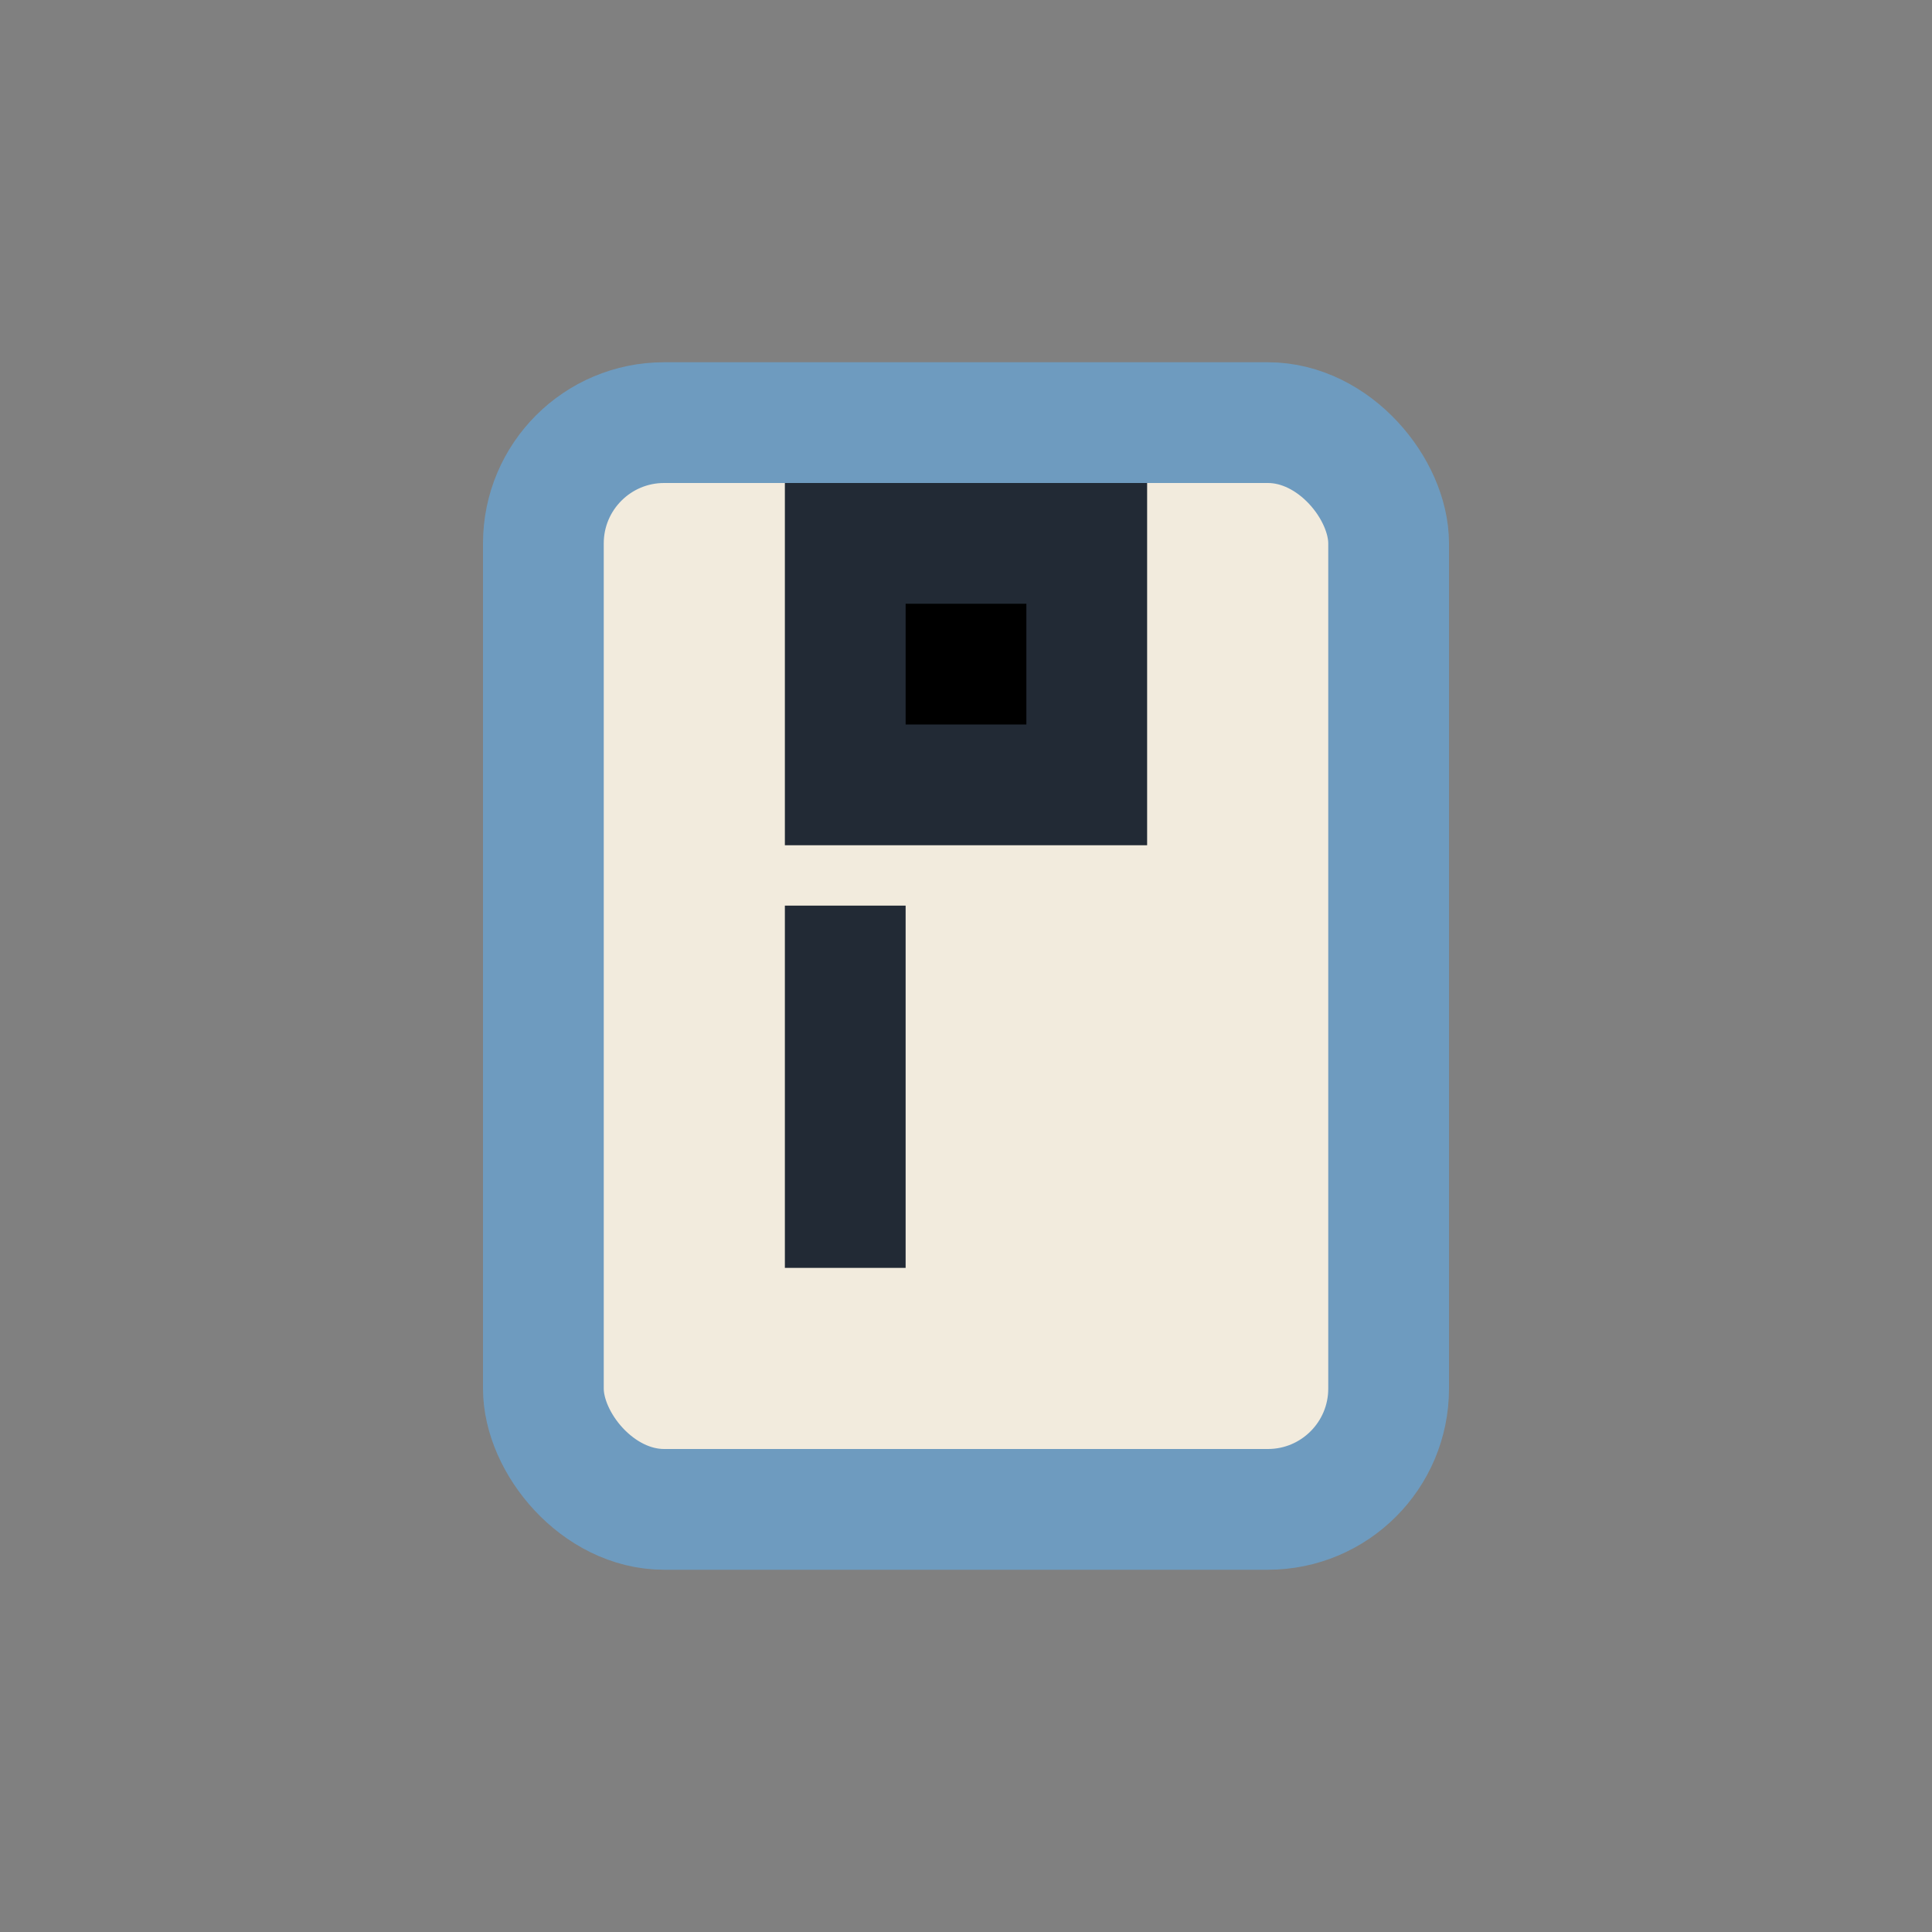
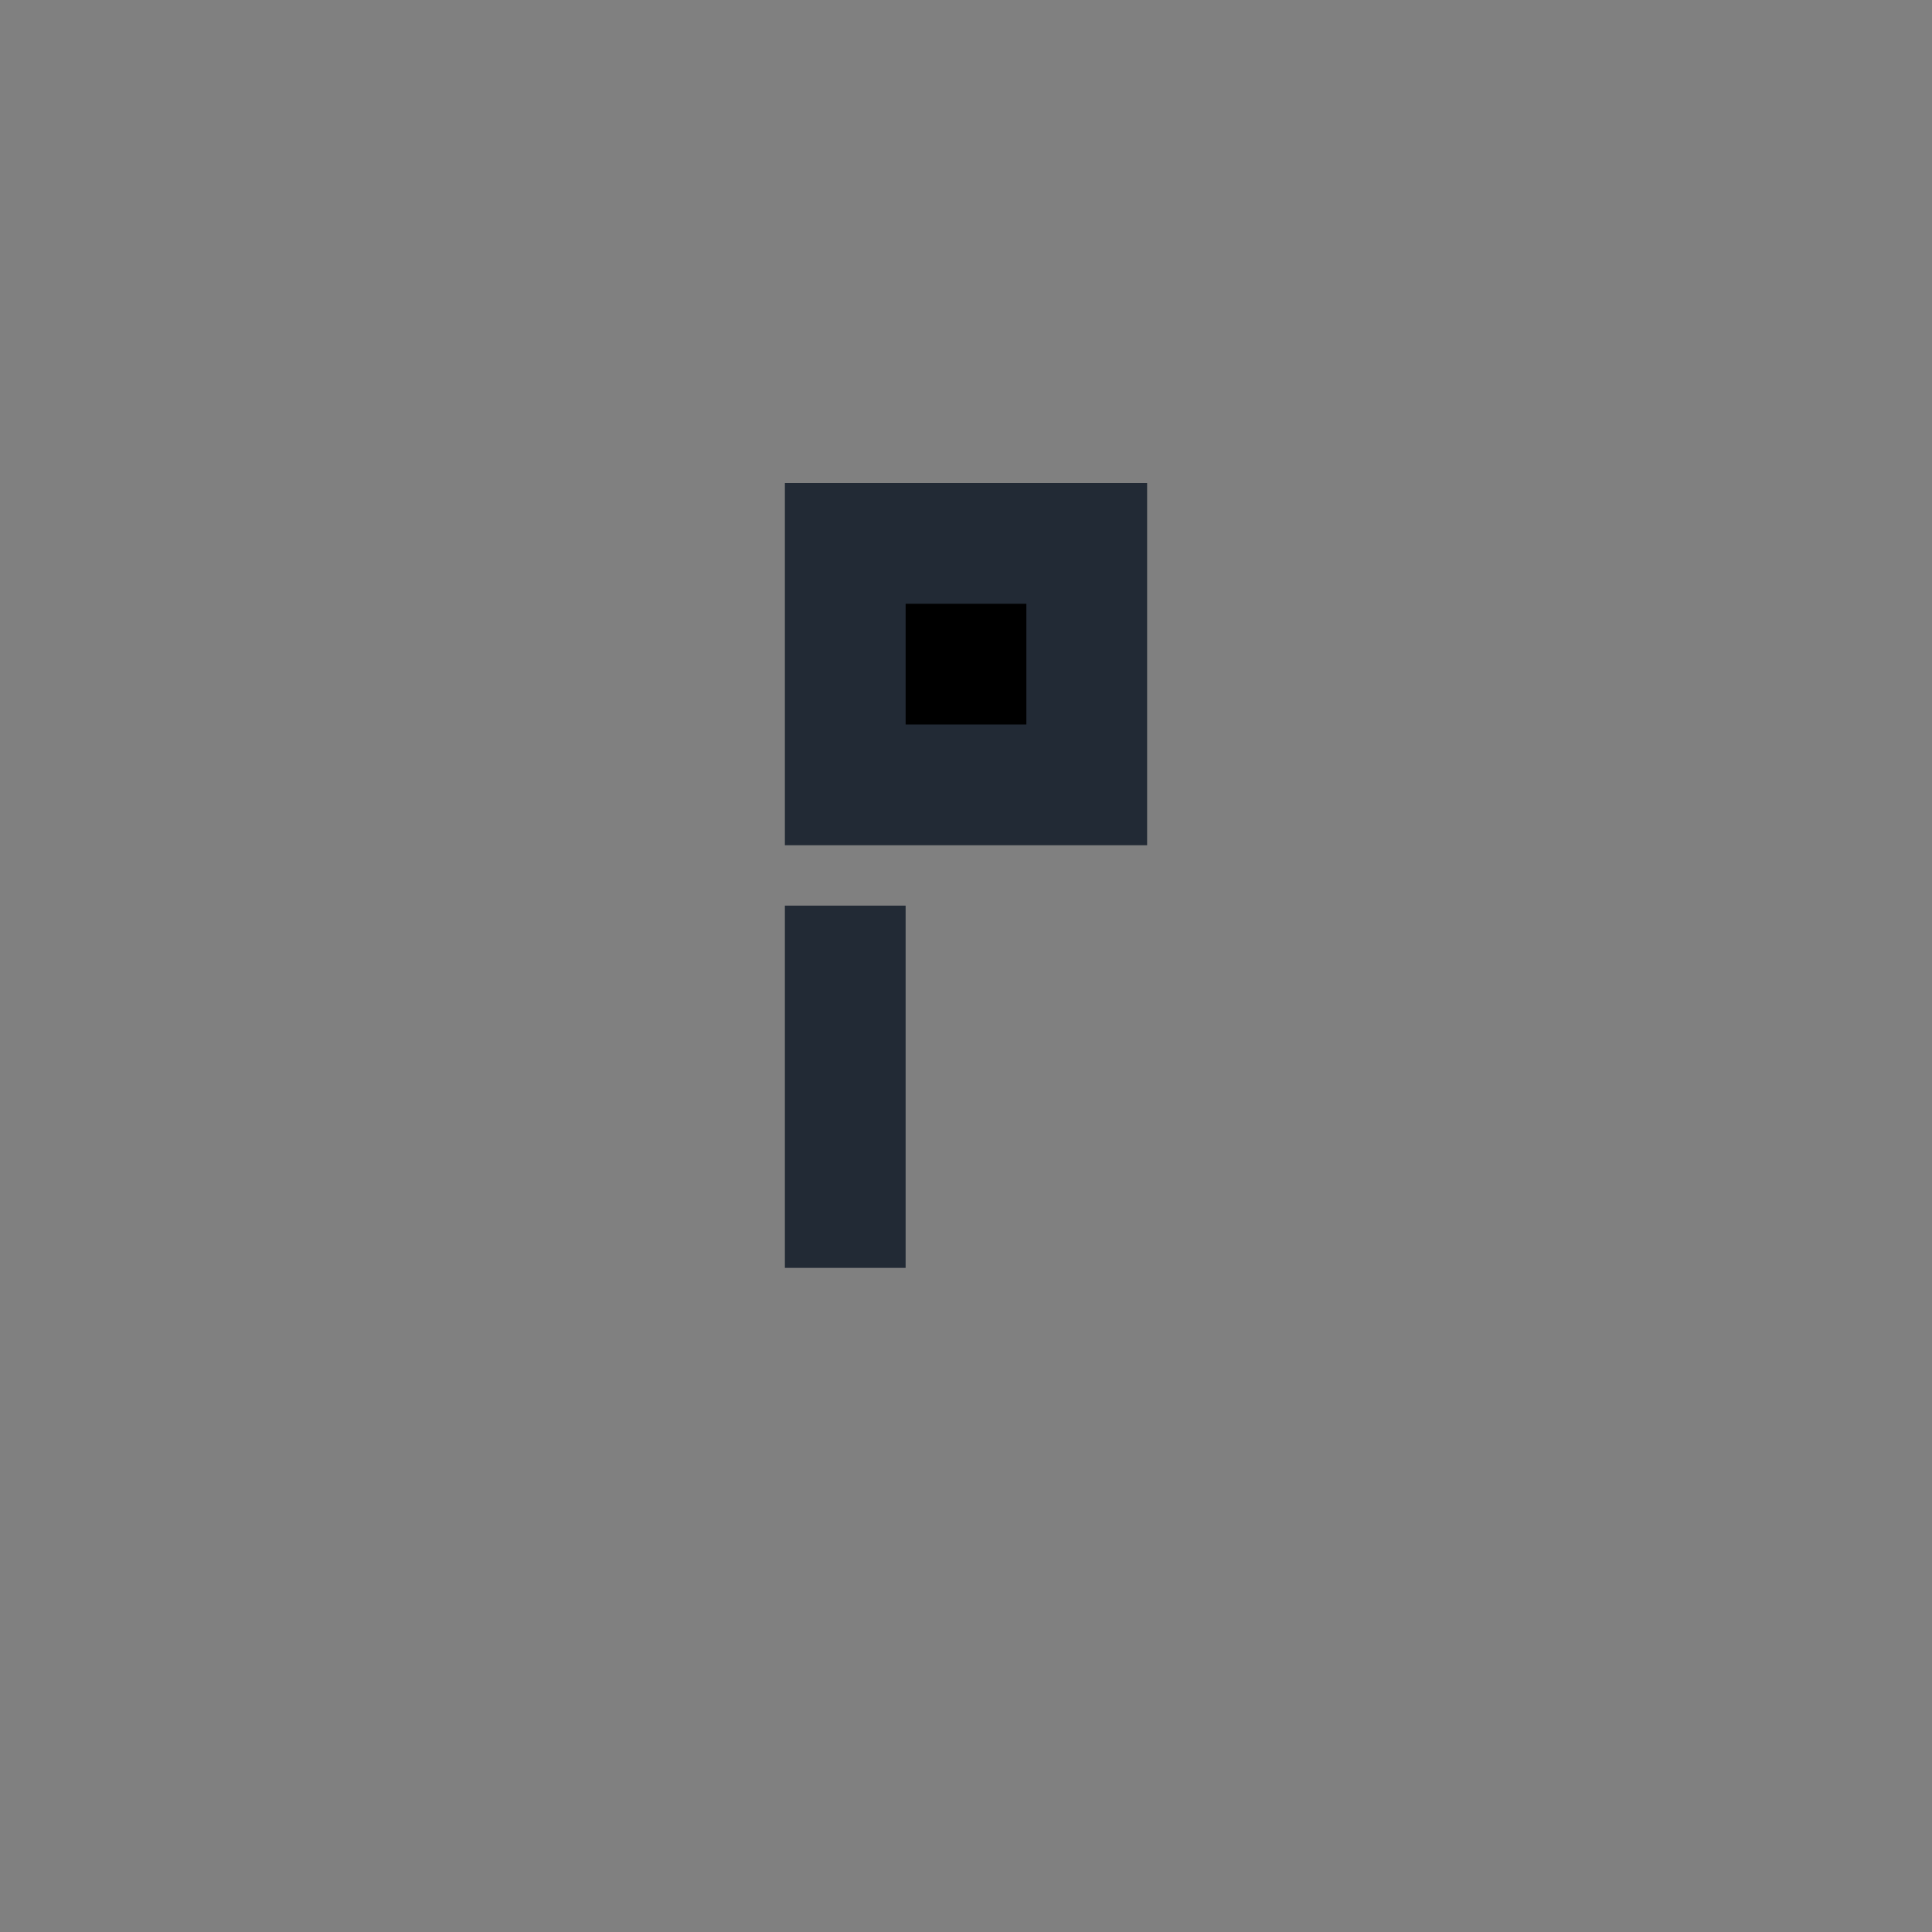
<svg xmlns="http://www.w3.org/2000/svg" width="32" height="32" viewBox="0 0 32 32">
  <rect x="0" y="0" width="32" height="32" fill="#808080" stroke="none" />
-   <rect x="9" y="7" width="14" height="18" rx="2" fill="#F2EBDD" stroke="#6E9BBF" stroke-width="2" />
  <path d="M14 13h4v-4h-4zm0 2v6" stroke="#222A35" stroke-width="2" />
</svg>